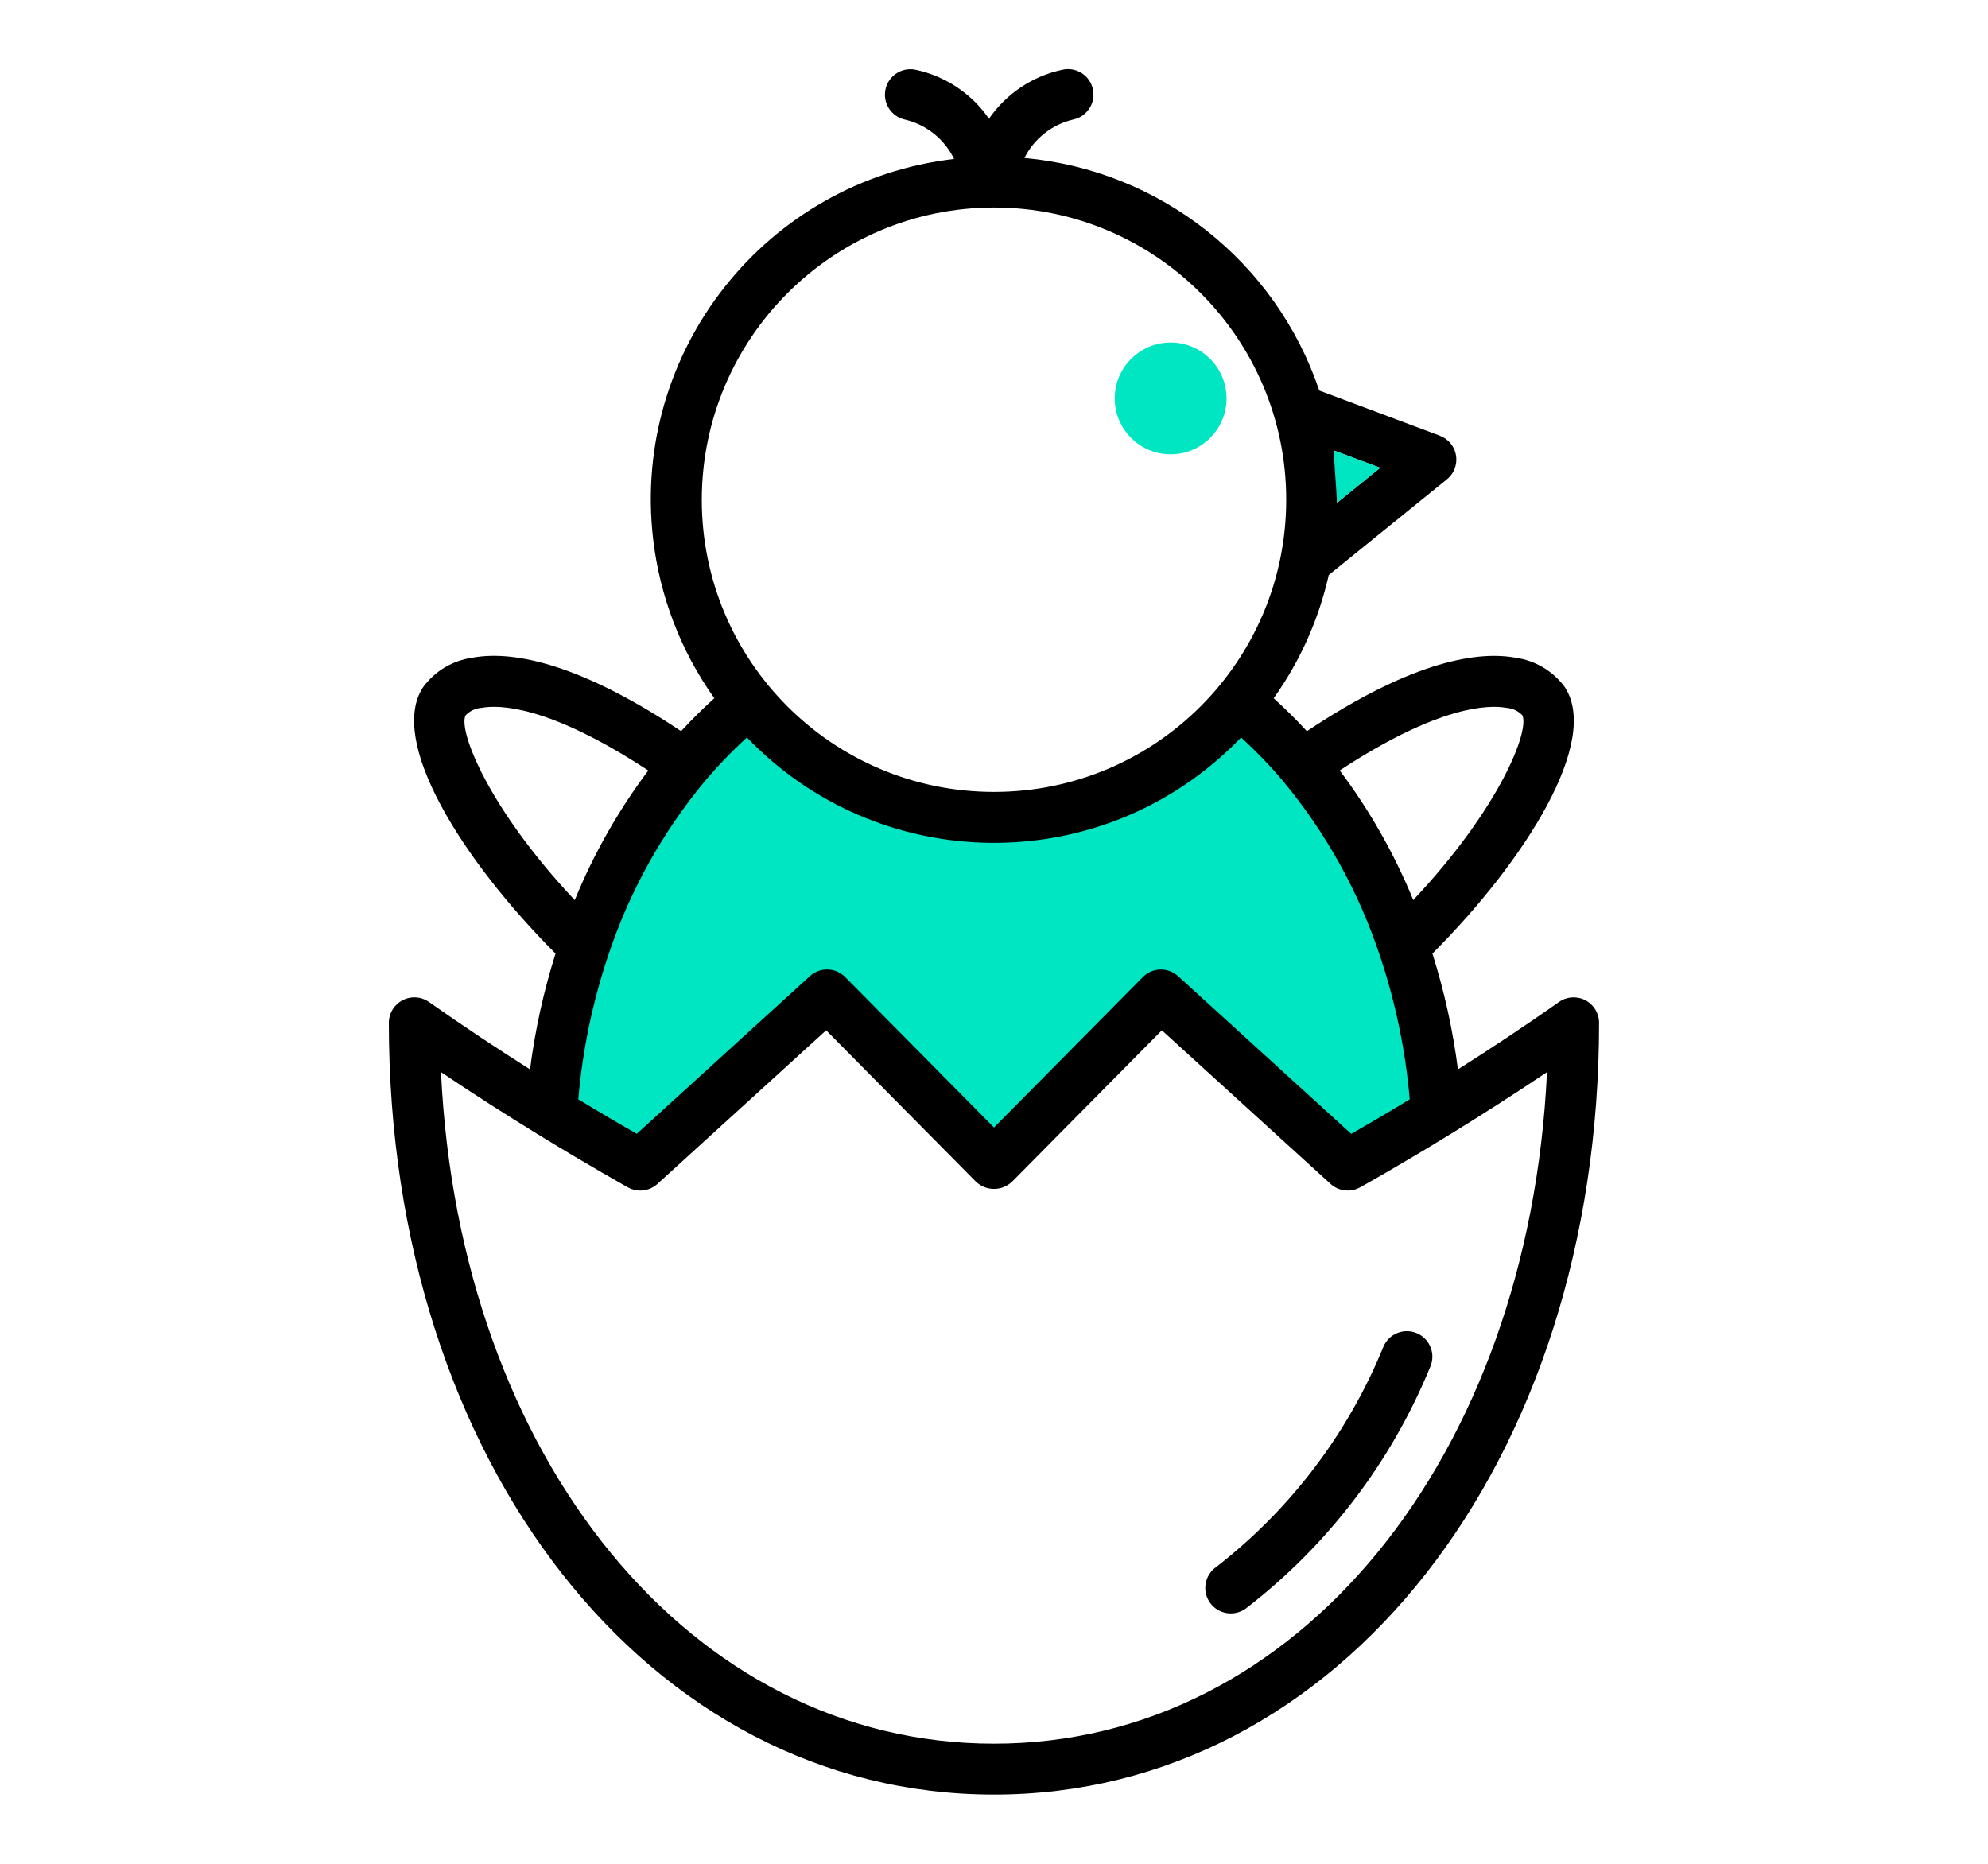
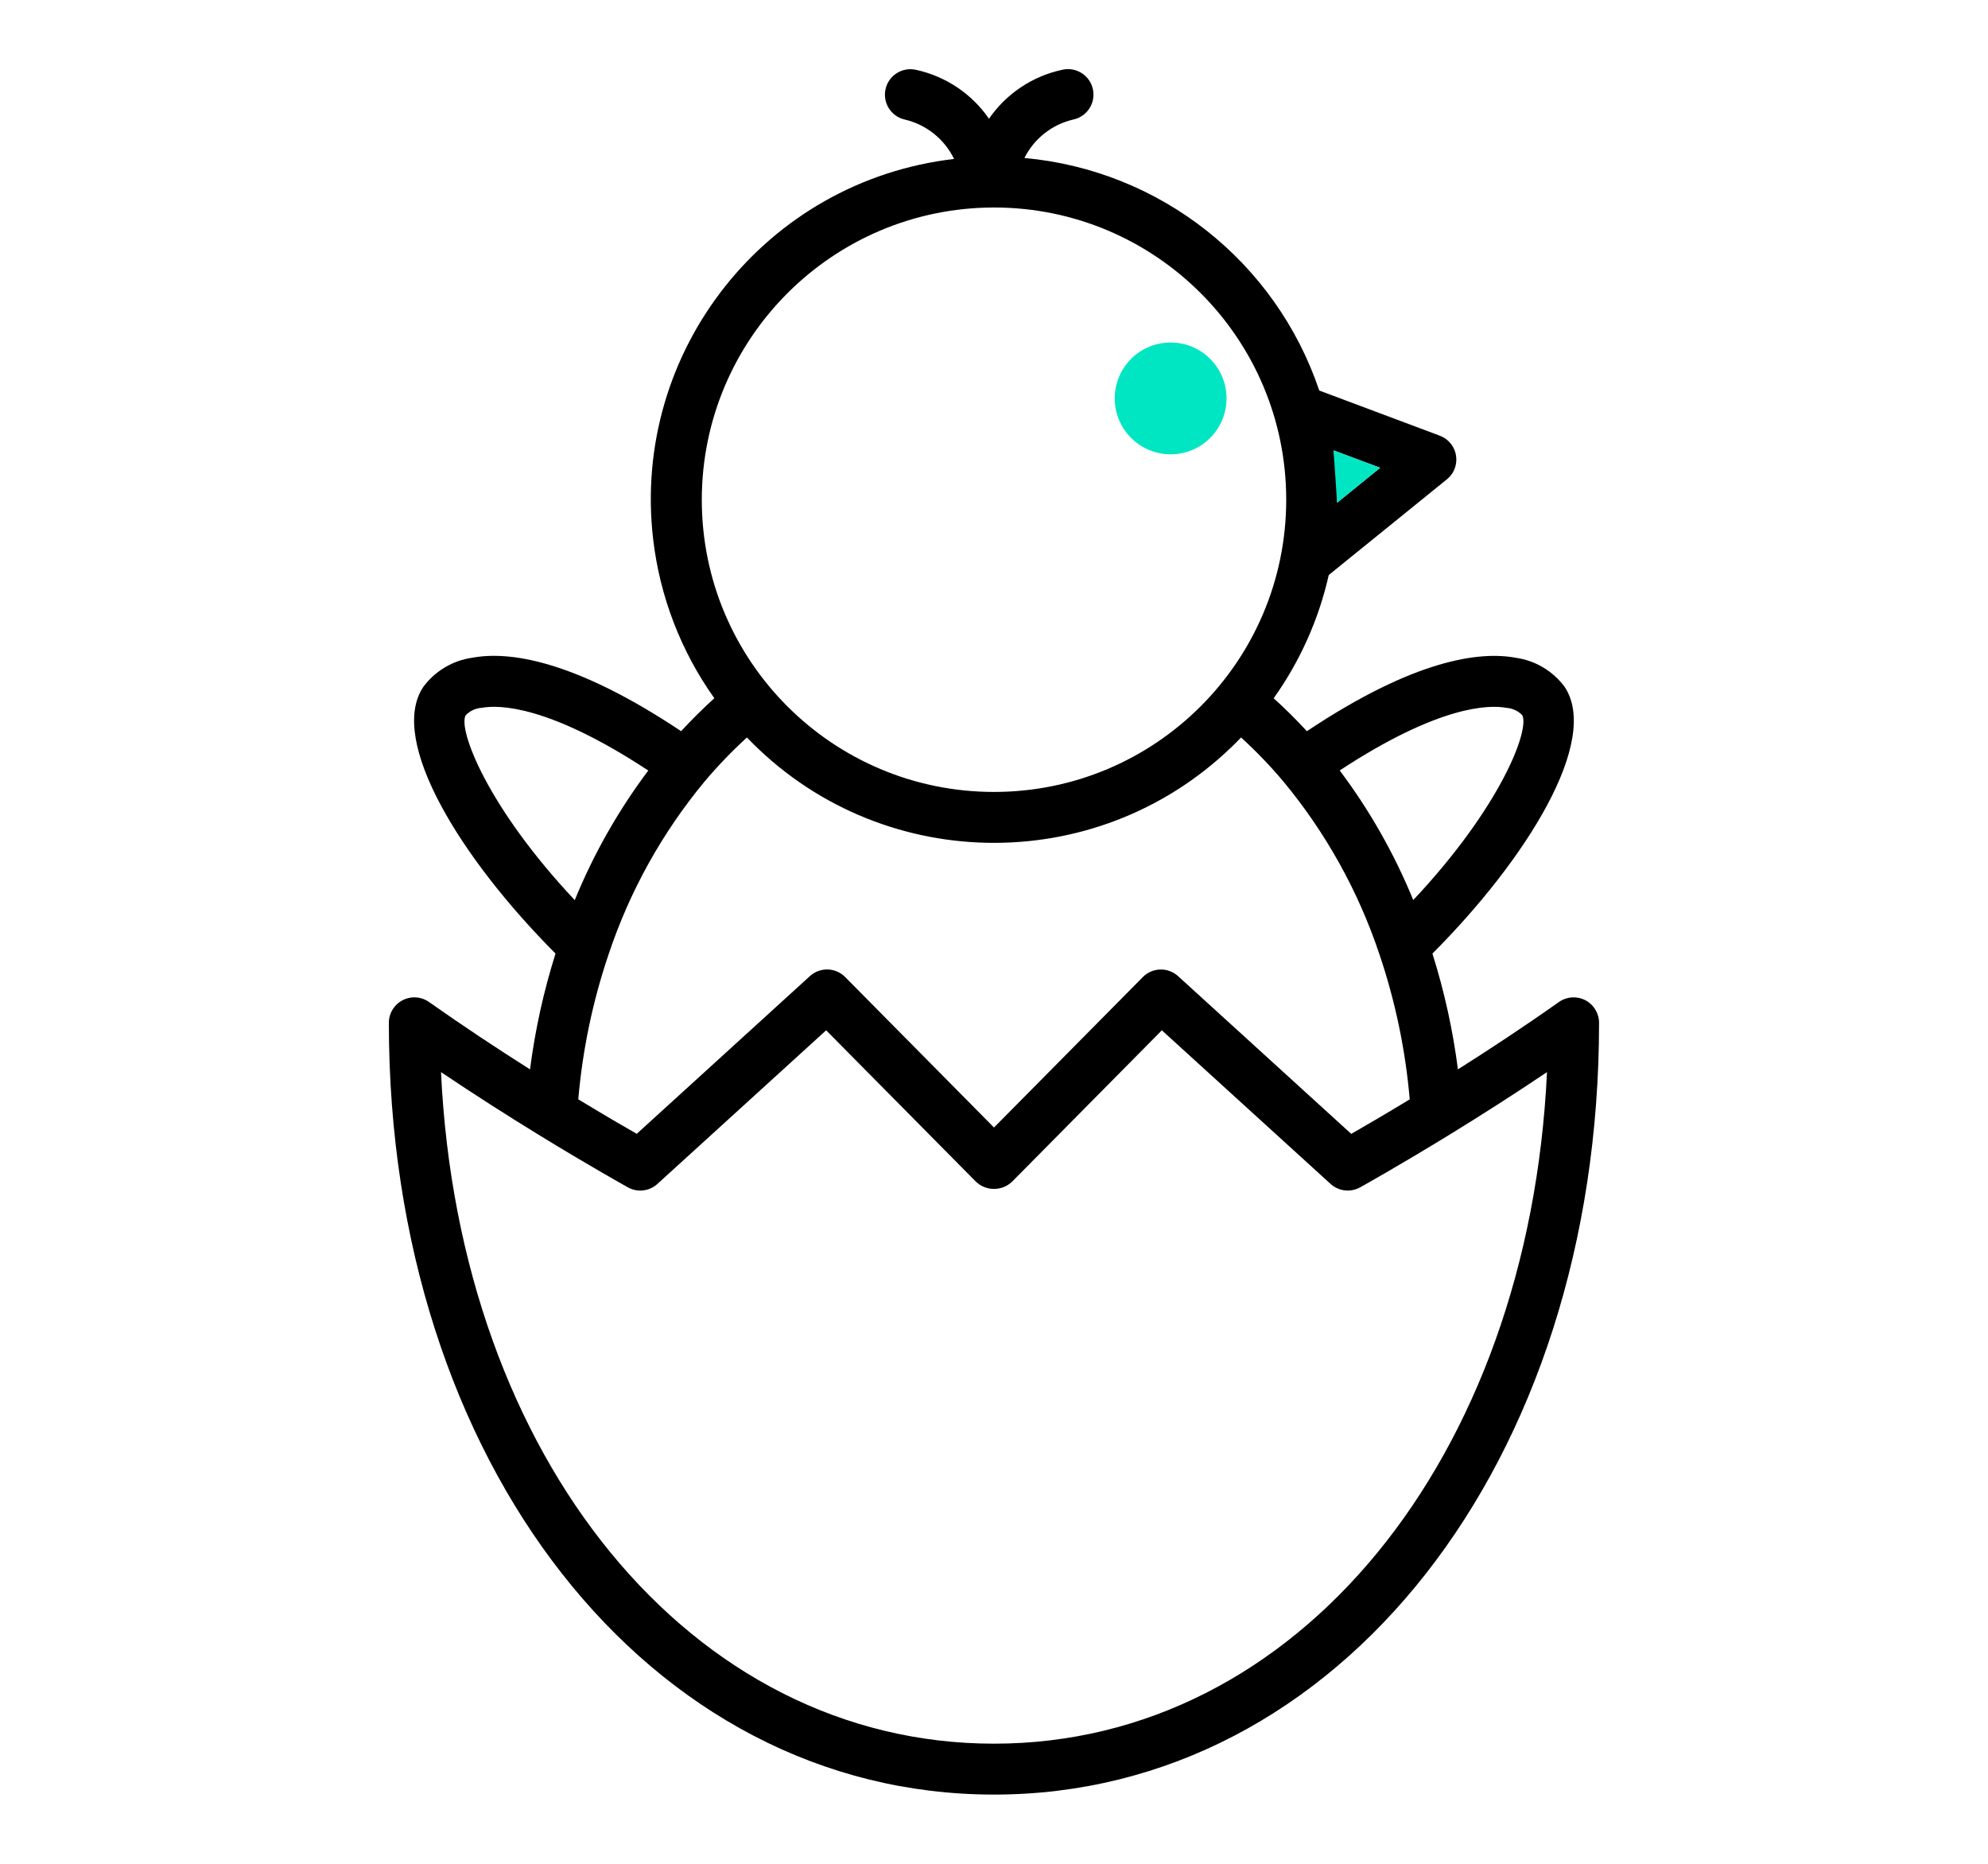
<svg xmlns="http://www.w3.org/2000/svg" id="Layer_1" x="0px" y="0px" width="1280px" height="1200px" viewBox="0 0 1280 1200" xml:space="preserve">
  <title>CHICK</title>
-   <path fill="#00E6C3" d="M479.098,463.098c0,0-53.945,53.836-82.477,113.04s-37.517,135.947-37.517,135.947l50.997,35.998 l125.994-103.495l103.875,103.495l106.114-104.994l119.994,104.994l56.174-26.998c0,0-16.208-98.187-41.105-148.894 c-24.897-50.707-85.565-109.094-85.565-109.094s-60.738,67-155.612,67C545.095,530.098,479.098,463.098,479.098,463.098z" />
  <path d="M1020.747,643.987c-5.439-2.823-11.999-2.379-17.007,1.152c-22.547,15.938-44.878,30.609-65.034,43.378 c-3.245-25.295-8.742-50.25-16.425-74.567c60.591-60.694,108.141-137.128,85.135-171.713c-7.578-10.234-18.953-16.991-31.566-18.75 c-23.128-4.256-64.884,0.938-134.391,47.288c-6.837-7.427-13.969-14.494-21.394-21.207c16.984-23.822,29.043-50.796,35.466-79.34 l76.05-61.595c7.047-5.688,8.149-16.011,2.462-23.058c-1.849-2.29-4.279-4.04-7.037-5.067l-77.578-29.063 c-28.041-83.104-102.492-141.824-189.844-149.728c6.274-12.512,17.792-21.583,31.426-24.75c8.867-1.862,14.546-10.561,12.685-19.428 c-1.862-8.868-10.562-14.546-19.429-12.685c-0.131,0.028-0.261,0.057-0.391,0.087c-19.142,4.118-35.99,15.384-47.109,31.5 c-11.115-16.114-27.962-27.38-47.1-31.5c-8.854-1.929-17.594,3.685-19.522,12.538c-1.915,8.791,3.606,17.485,12.379,19.487 c13.872,3.243,25.544,12.565,31.771,25.378C493.211,116.417,406.46,225.98,420.529,347.063 c4.293,36.938,17.847,72.189,39.404,102.486c-7.405,6.706-14.537,13.775-21.394,21.206c-69.516-46.35-111.272-51.563-134.391-47.287 c-12.661,1.767-24.073,8.566-31.65,18.862c-22.95,34.491,24.6,110.925,85.19,171.619c-7.681,24.317-13.177,49.272-16.425,74.567 c-20.147-12.769-42.478-27.469-65.034-43.378c-7.413-5.219-17.654-3.439-22.873,3.974c-1.946,2.765-2.991,6.063-2.993,9.442 c0,283.284,167.494,496.875,389.605,496.875c222.112,0,389.606-213.629,389.606-496.875 C1029.58,652.434,1026.176,646.818,1020.747,643.987z M969.906,455.737c3.858,0.271,7.488,1.938,10.209,4.688 c4.988,9.44-13.959,59.308-70.172,119.063c-12.158-29.721-28.072-57.761-47.354-83.438 C926.678,453.975,958.75,453.693,969.906,455.737z M888.645,301.172l-27.731,22.5c0-0.638,0.047-1.266,0.047-1.875 c-0.008-10.646-0.785-21.276-2.324-31.81L888.645,301.172z M640,133.594c103.91,0,188.146,84.236,188.146,188.146 c0,103.911-84.236,188.146-188.146,188.146S451.854,425.651,451.854,321.74c0-0.003,0-0.006,0-0.01 C451.979,217.874,536.143,133.712,640,133.594z M299.781,460.584c2.705-2.855,6.387-4.587,10.313-4.847 c11.25-2.054,43.219-1.781,107.315,40.369c-19.283,25.676-35.197,53.717-47.353,83.438 C313.844,519.74,294.888,469.894,299.781,460.584z M391.806,614.578c13.56-40.712,34.581-78.544,61.988-111.563 c8.423-9.975,17.482-19.395,27.122-28.199c84.25,87.859,223.771,90.785,311.633,6.535c2.225-2.133,4.402-4.312,6.535-6.535 c9.634,8.799,18.688,18.213,27.104,28.182c27.416,33.017,48.446,70.849,62.017,111.563c10.199,30.192,16.733,61.501,19.463,93.253 c-16.125,9.787-29.26,17.429-37.65,22.229L758.528,628.49c-6.505-5.923-16.524-5.658-22.706,0.601L640,725.943l-95.822-96.881 c-6.184-6.255-16.2-6.52-22.706-0.601l-111.486,101.54c-8.438-4.8-21.563-12.439-37.65-22.219 C375.072,676.049,381.609,644.756,391.806,614.578z M640,1122.656c-195.188,0-344.315-183.75-356.053-432.375 c22.144,14.896,43.256,28.294,61.519,39.516c0.438,0.311,0.895,0.592,1.369,0.844c33.656,20.625,57.093,33.628,57.497,33.862 c6.15,3.386,13.773,2.485,18.966-2.24l108.628-98.905l96.413,97.442c6.523,6.238,16.801,6.238,23.324,0l96.413-97.442 l108.628,98.905c5.196,4.719,12.813,5.617,18.966,2.24c0.403-0.234,24-13.294,57.834-34.068c0.3-0.179,0.602-0.347,0.891-0.544 c18.291-11.25,39.461-24.675,61.659-39.608C984.314,938.916,835.188,1122.656,640,1122.656z" />
  <circle cx="753.287" cy="255.15" r="28.341" />
-   <path d="M912.334,858.403c-8.32-3.587-17.974,0.252-21.561,8.571c0,0.002-0.002,0.005-0.002,0.007 c-22.827,56.03-60.049,105.04-107.896,142.067c-7.359,5.286-9.041,15.537-3.755,22.896c5.285,7.358,15.536,9.041,22.896,3.755 c0.115-0.082,0.229-0.166,0.342-0.251c52.529-40.479,93.429-94.121,118.556-155.494 C924.493,871.636,920.653,861.987,912.334,858.403z" />
  <circle fill="#00E6C3" cx="753.726" cy="256.509" r="35.991" />
-   <path fill="#00E6C3" d="M858.635,289.987c0,0,0.54,7.979,1.063,15.709c0.522,7.73,1.215,17.975,1.215,17.975l27.731-22.5 L858.635,289.987z" />
+   <path fill="#00E6C3" d="M858.635,289.987c0,0,0.54,7.979,1.063,15.709c0.522,7.73,1.215,17.975,1.215,17.975l27.731-22.5 z" />
</svg>